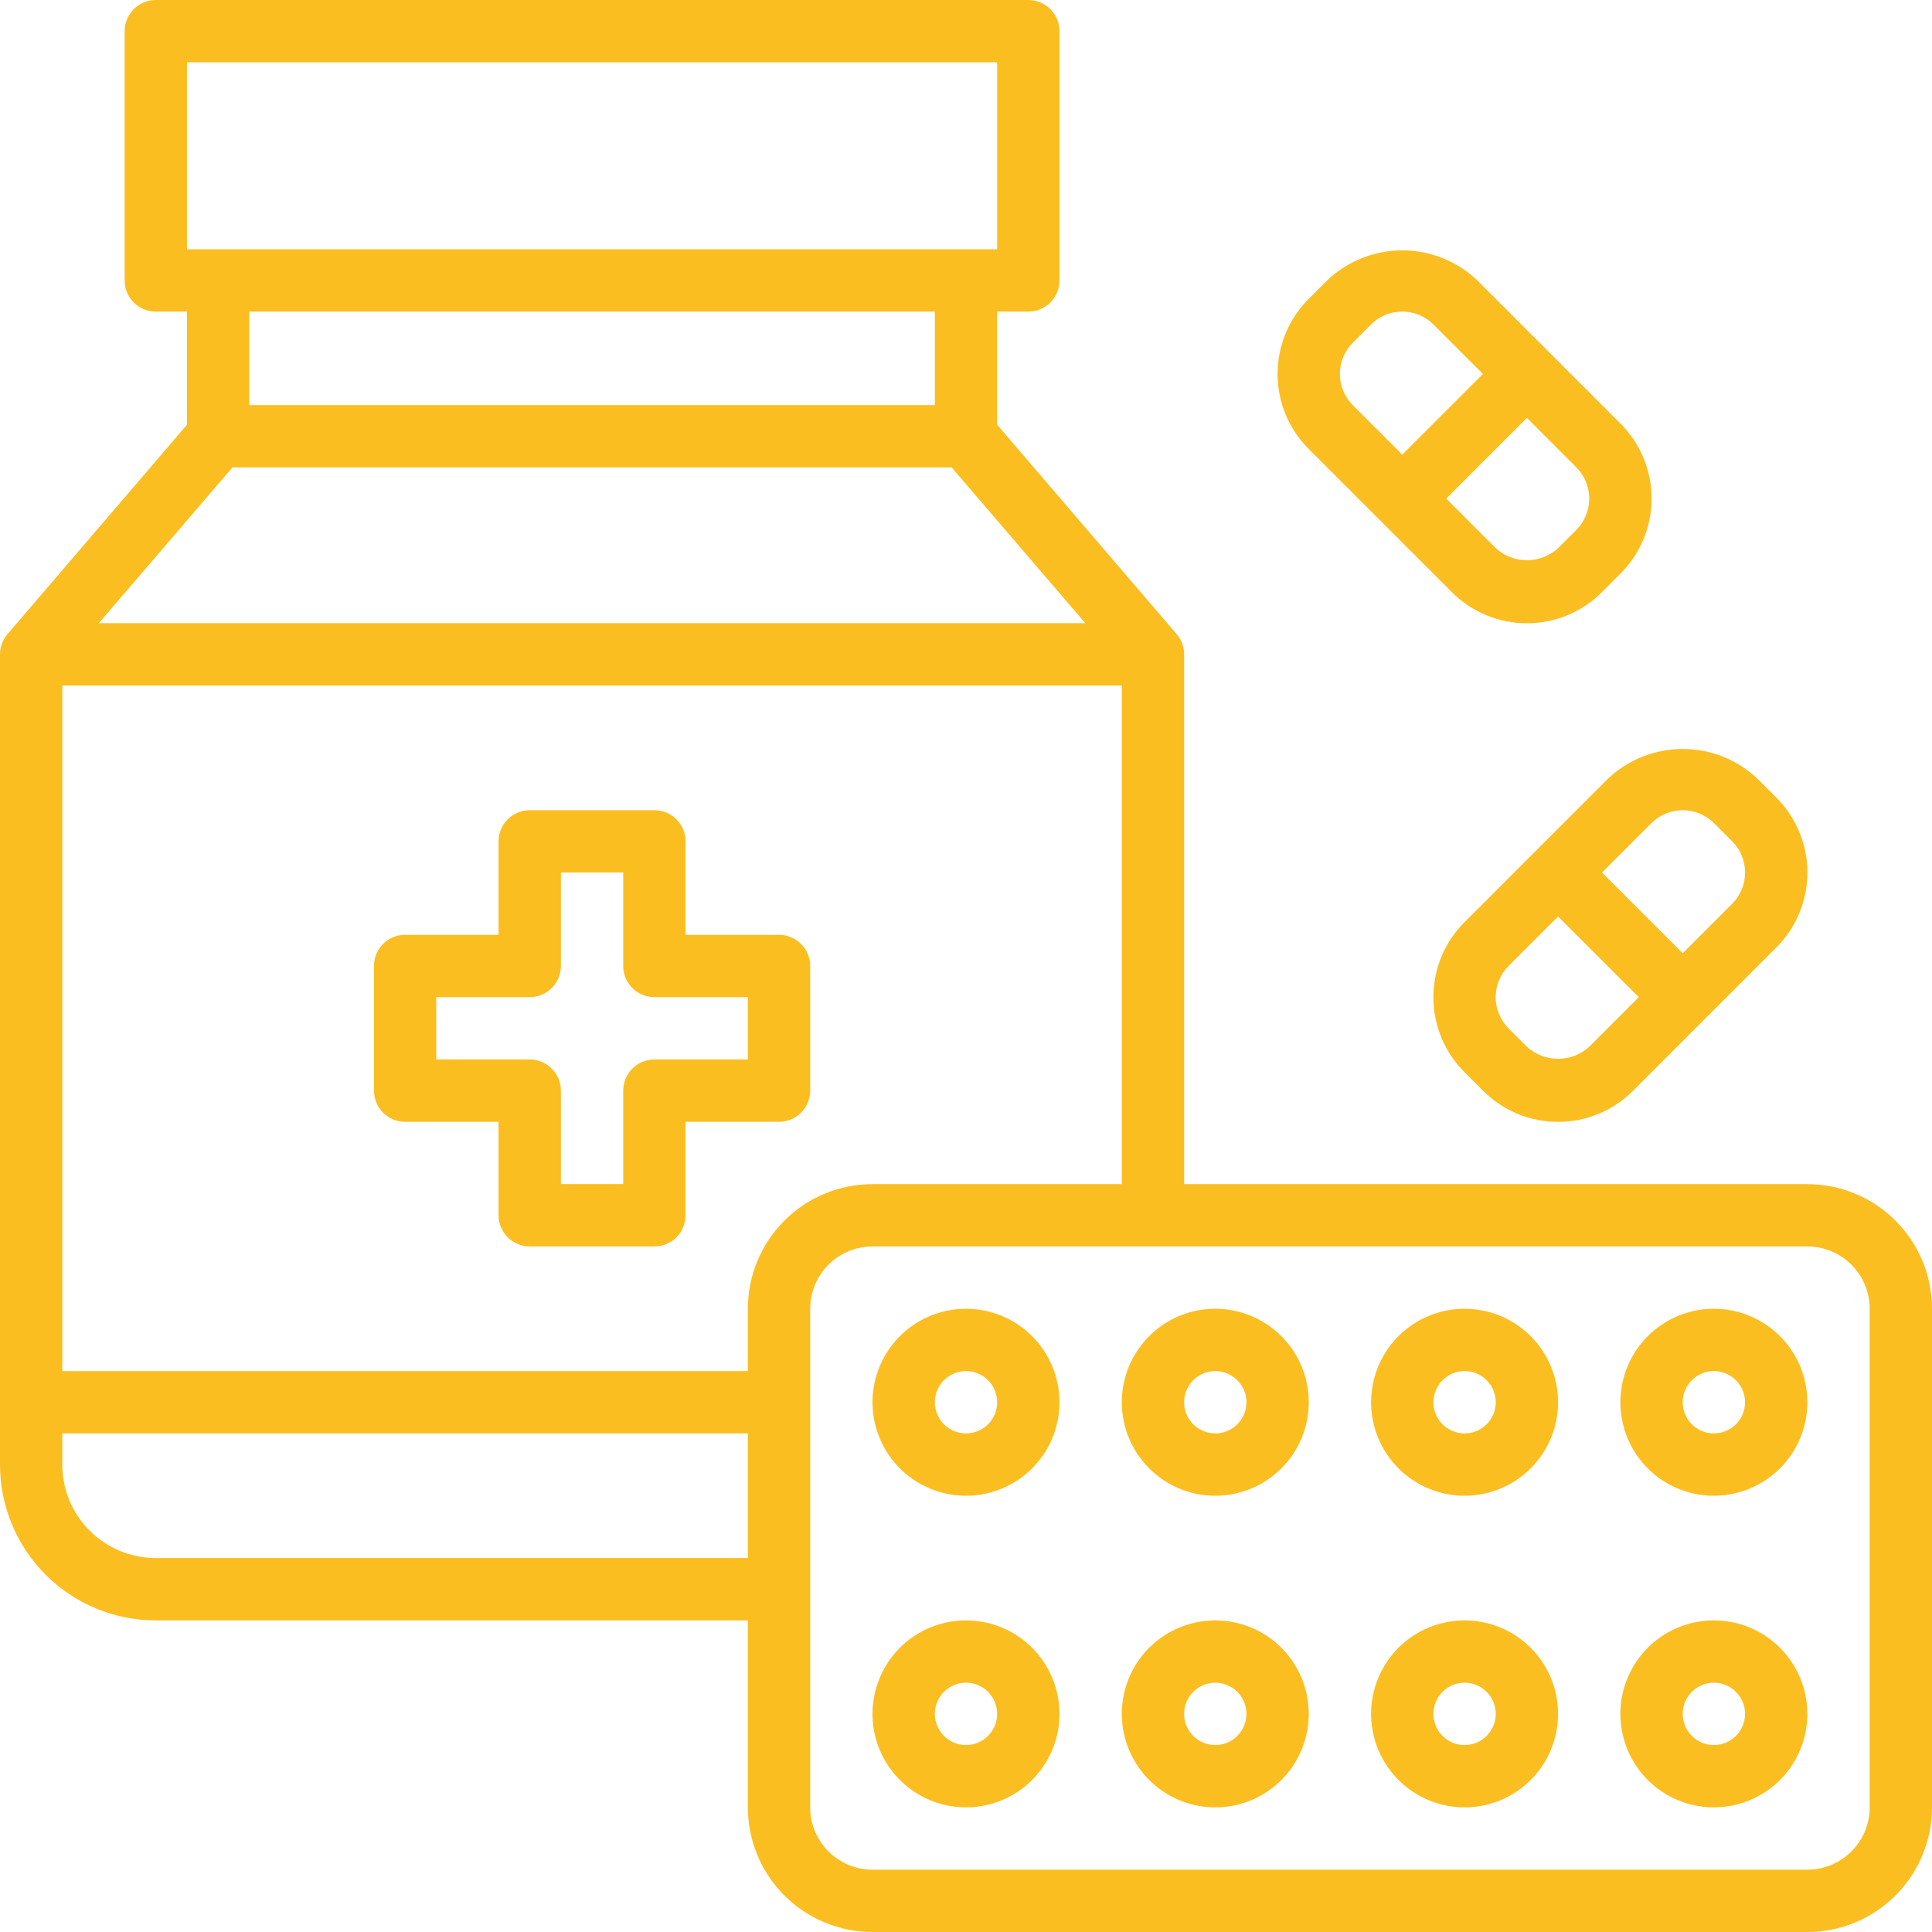
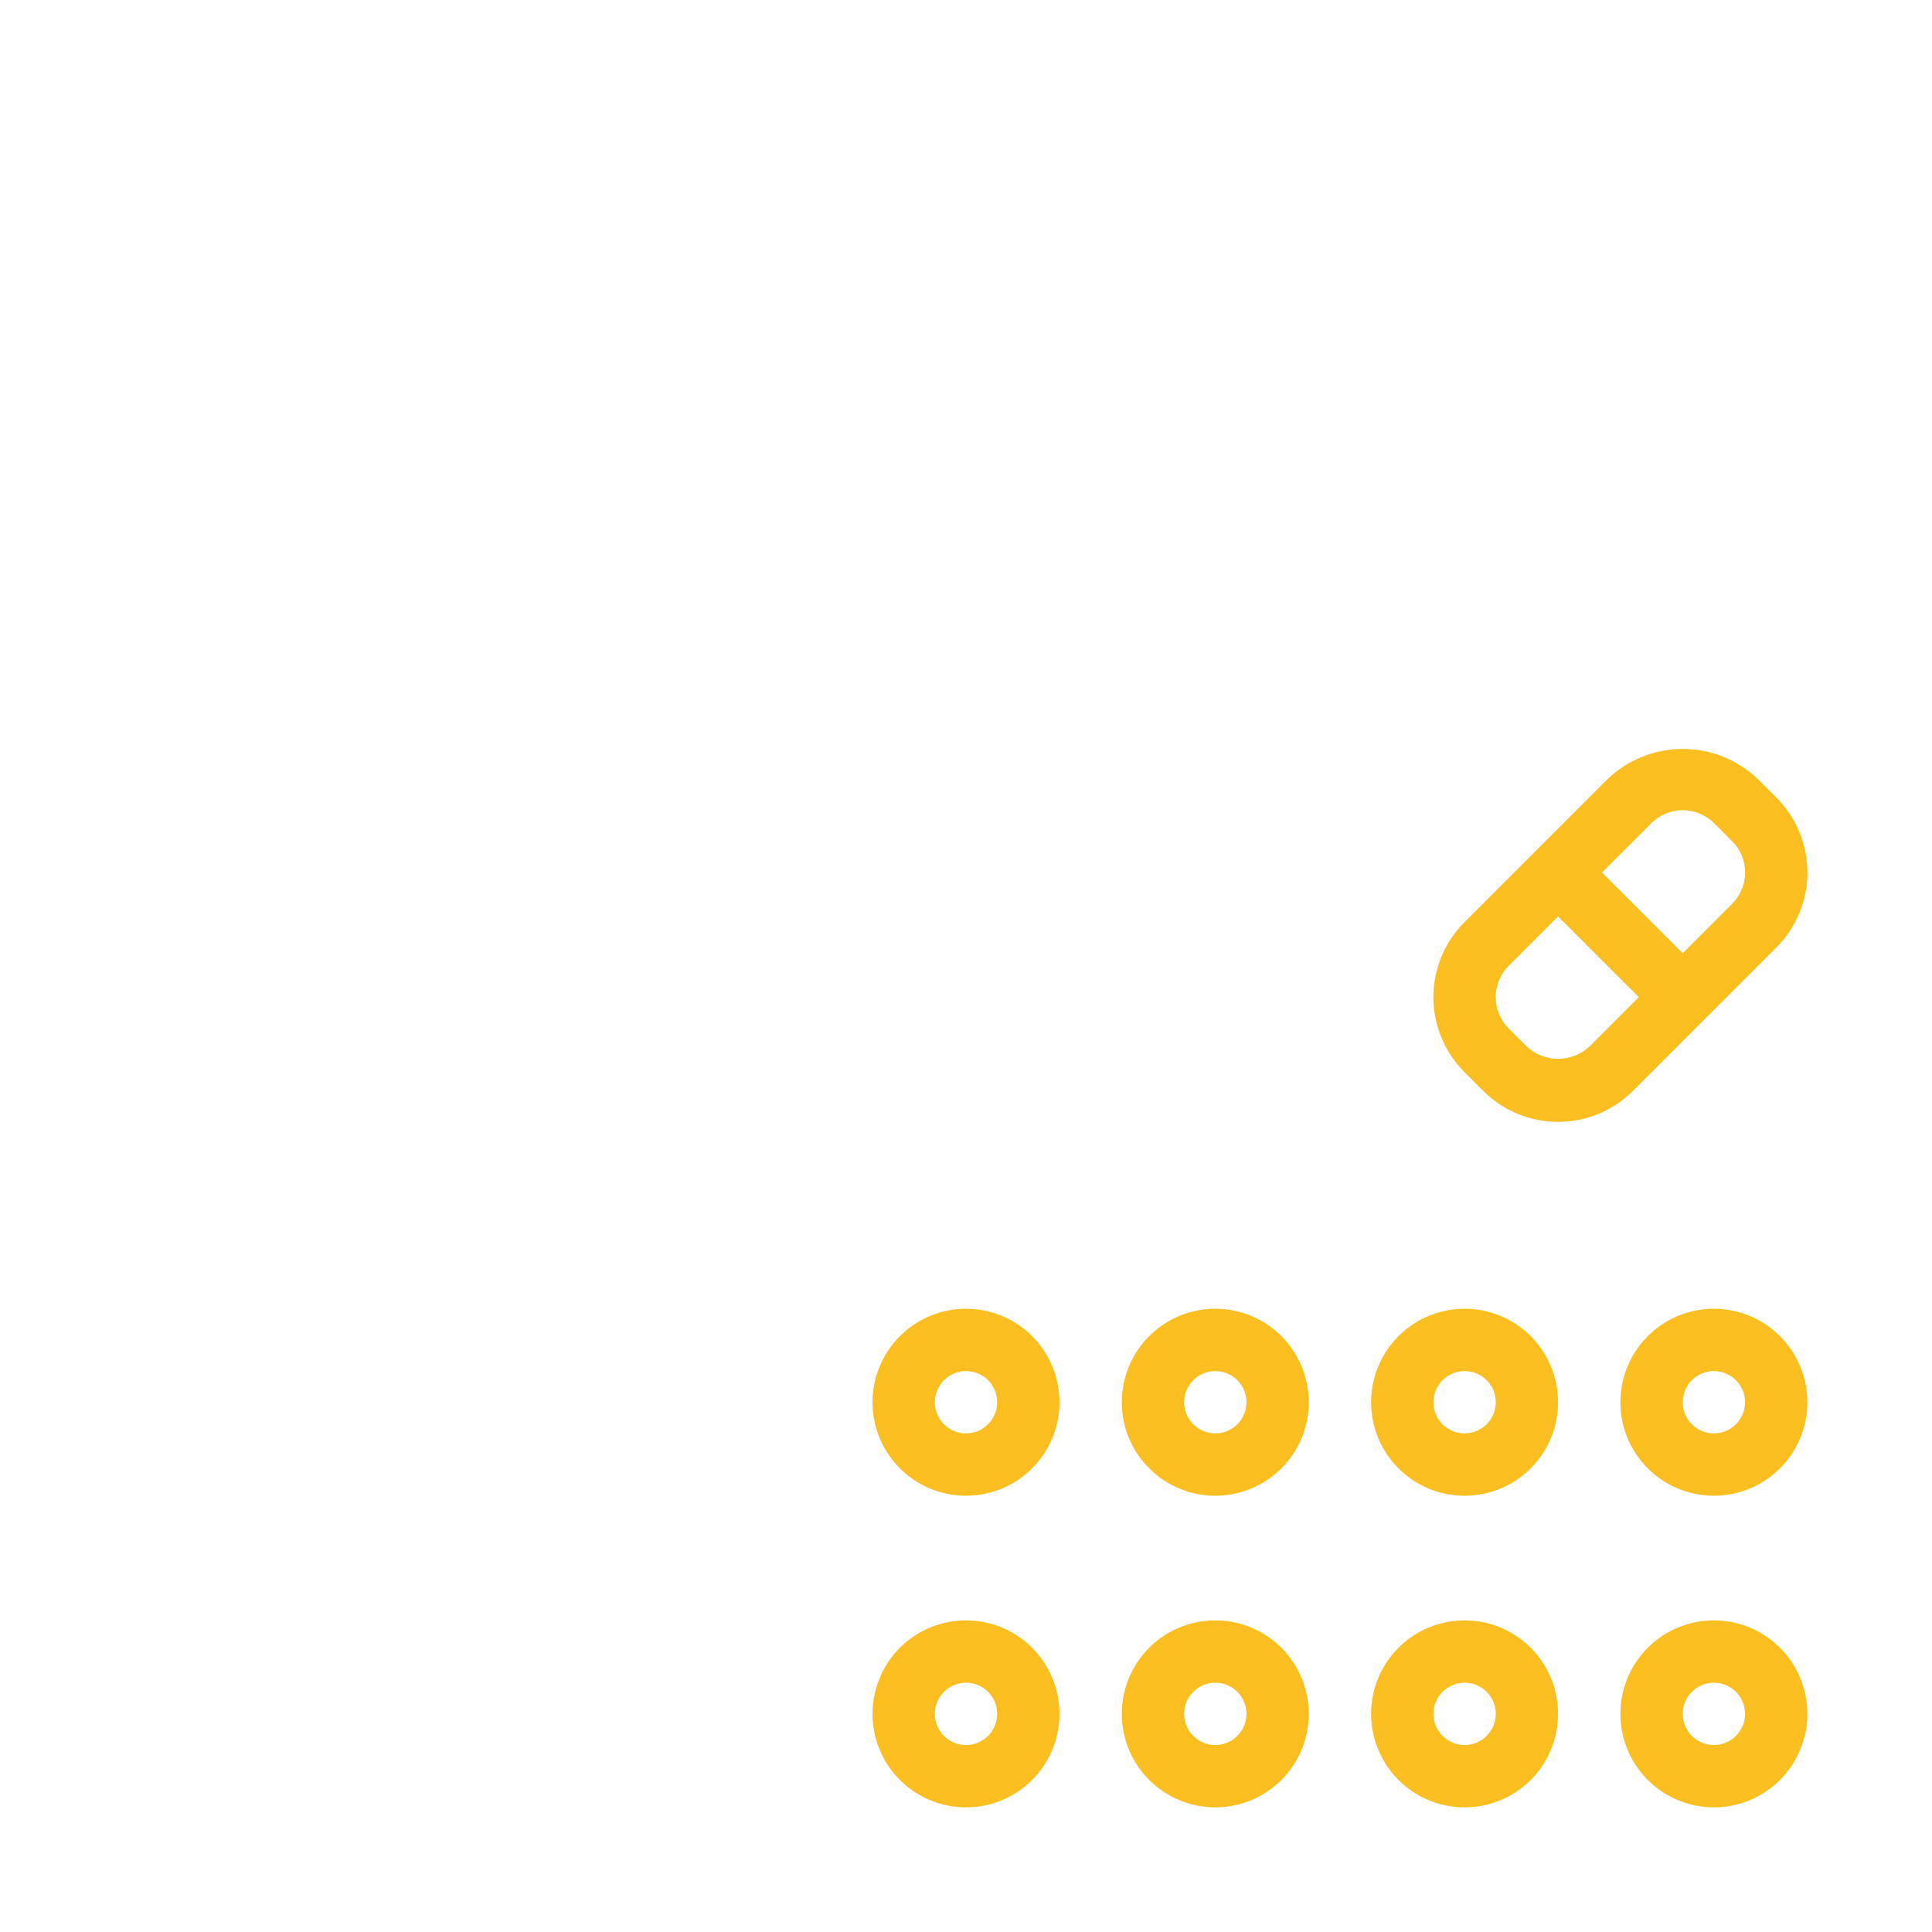
<svg xmlns="http://www.w3.org/2000/svg" width="56" height="56" viewBox="0 0 56 56" fill="none">
-   <path d="M22.581 27.096H19.871V24.387C19.871 24.147 19.776 23.918 19.606 23.748C19.437 23.579 19.207 23.484 18.968 23.484H15.355C15.115 23.484 14.886 23.579 14.716 23.748C14.547 23.918 14.451 24.147 14.451 24.387V27.096H11.742C11.502 27.096 11.273 27.192 11.103 27.361C10.934 27.53 10.839 27.76 10.839 28V31.613C10.839 31.852 10.934 32.082 11.103 32.251C11.273 32.421 11.502 32.516 11.742 32.516H14.451V35.226C14.451 35.465 14.547 35.695 14.716 35.864C14.886 36.034 15.115 36.129 15.355 36.129H18.968C19.207 36.129 19.437 36.034 19.606 35.864C19.776 35.695 19.871 35.465 19.871 35.226V32.516H22.581C22.82 32.516 23.05 32.421 23.219 32.251C23.389 32.082 23.484 31.852 23.484 31.613V28C23.484 27.76 23.389 27.53 23.219 27.361C23.05 27.192 22.82 27.096 22.581 27.096ZM21.677 30.709H18.968C18.728 30.709 18.498 30.805 18.329 30.974C18.16 31.143 18.064 31.373 18.064 31.613V34.322H16.258V31.613C16.258 31.373 16.163 31.143 15.993 30.974C15.824 30.805 15.594 30.709 15.355 30.709H12.645V28.903H15.355C15.594 28.903 15.824 28.808 15.993 28.638C16.163 28.469 16.258 28.239 16.258 28V25.29H18.064V28C18.064 28.239 18.16 28.469 18.329 28.638C18.498 28.808 18.728 28.903 18.968 28.903H21.677V30.709Z" fill="#FBBE20" />
-   <path d="M52.387 34.323H34.323V18.968C34.323 18.753 34.246 18.544 34.106 18.381L28.903 12.311V9.032H29.806C30.046 9.032 30.276 8.937 30.445 8.768C30.614 8.598 30.71 8.369 30.71 8.129V0.903C30.71 0.664 30.614 0.434 30.445 0.265C30.276 0.095 30.046 0 29.806 0H4.516C4.277 0 4.047 0.095 3.877 0.265C3.708 0.434 3.613 0.664 3.613 0.903V8.129C3.613 8.369 3.708 8.598 3.877 8.768C4.047 8.937 4.277 9.032 4.516 9.032H5.419V12.311L0.217 18.381C0.077 18.544 -1.65575e-05 18.753 2.6749e-09 18.968V42.452C2.6749e-09 43.649 0.476 44.798 1.323 45.645C1.742 46.064 2.24 46.397 2.788 46.624C3.336 46.851 3.923 46.968 4.516 46.968H21.677V52.387C21.677 53.345 22.058 54.264 22.736 54.942C23.413 55.619 24.332 56 25.29 56H52.387C53.345 56 54.264 55.619 54.942 54.942C55.619 54.264 56 53.345 56 52.387V37.935C56 36.977 55.619 36.058 54.942 35.381C54.264 34.703 53.345 34.323 52.387 34.323ZM5.419 1.806H28.903V7.226H5.419V1.806ZM27.097 9.032V11.742H7.226V9.032H27.097ZM6.738 13.548H27.584L31.459 18.064H2.863L6.738 13.548ZM4.516 45.161C3.797 45.161 3.108 44.876 2.6 44.368C2.092 43.859 1.806 43.17 1.806 42.452V41.548H21.677V45.161H4.516ZM21.677 37.935V39.742H1.806V19.871H32.516V34.323H25.29C24.332 34.323 23.413 34.703 22.736 35.381C22.058 36.058 21.677 36.977 21.677 37.935ZM54.194 52.387C54.194 52.866 54.003 53.326 53.664 53.664C53.326 54.003 52.866 54.194 52.387 54.194H25.29C24.811 54.194 24.352 54.003 24.013 53.664C23.674 53.326 23.484 52.866 23.484 52.387V37.935C23.484 37.456 23.674 36.997 24.013 36.658C24.352 36.319 24.811 36.129 25.29 36.129H52.387C52.866 36.129 53.326 36.319 53.664 36.658C54.003 36.997 54.194 37.456 54.194 37.935V52.387Z" fill="#FBBE20" />
  <path d="M28 37.935C27.464 37.935 26.94 38.094 26.494 38.392C26.049 38.69 25.702 39.113 25.497 39.608C25.291 40.103 25.238 40.648 25.342 41.174C25.447 41.699 25.705 42.182 26.084 42.561C26.463 42.94 26.946 43.198 27.471 43.303C27.997 43.407 28.542 43.353 29.037 43.148C29.532 42.943 29.955 42.596 30.253 42.15C30.551 41.705 30.71 41.181 30.71 40.645C30.71 39.926 30.424 39.237 29.916 38.729C29.408 38.221 28.719 37.935 28 37.935ZM28 41.548C27.821 41.548 27.647 41.495 27.498 41.396C27.35 41.297 27.234 41.156 27.166 40.991C27.097 40.826 27.079 40.644 27.114 40.469C27.149 40.294 27.235 40.133 27.361 40.006C27.488 39.88 27.648 39.794 27.824 39.759C27.999 39.724 28.181 39.742 28.346 39.81C28.511 39.879 28.652 39.995 28.751 40.143C28.85 40.292 28.903 40.466 28.903 40.645C28.903 40.885 28.808 41.114 28.639 41.284C28.469 41.453 28.239 41.548 28 41.548Z" fill="#FBBE20" />
  <path d="M35.226 37.935C34.69 37.935 34.166 38.094 33.72 38.392C33.275 38.69 32.928 39.113 32.722 39.608C32.517 40.103 32.464 40.648 32.568 41.174C32.673 41.699 32.931 42.182 33.31 42.561C33.689 42.94 34.172 43.198 34.697 43.303C35.223 43.407 35.768 43.353 36.263 43.148C36.758 42.943 37.181 42.596 37.479 42.15C37.777 41.705 37.935 41.181 37.935 40.645C37.935 39.926 37.65 39.237 37.142 38.729C36.634 38.221 35.944 37.935 35.226 37.935ZM35.226 41.548C35.047 41.548 34.873 41.495 34.724 41.396C34.575 41.297 34.46 41.156 34.391 40.991C34.323 40.826 34.305 40.644 34.34 40.469C34.375 40.294 34.461 40.133 34.587 40.006C34.713 39.88 34.874 39.794 35.05 39.759C35.225 39.724 35.406 39.742 35.571 39.81C35.736 39.879 35.878 39.995 35.977 40.143C36.076 40.292 36.129 40.466 36.129 40.645C36.129 40.885 36.034 41.114 35.864 41.284C35.695 41.453 35.465 41.548 35.226 41.548Z" fill="#FBBE20" />
  <path d="M42.452 37.935C41.916 37.935 41.392 38.094 40.946 38.392C40.501 38.69 40.153 39.113 39.948 39.608C39.743 40.103 39.69 40.648 39.794 41.174C39.899 41.699 40.157 42.182 40.536 42.561C40.915 42.94 41.397 43.198 41.923 43.303C42.449 43.407 42.993 43.353 43.489 43.148C43.984 42.943 44.407 42.596 44.705 42.15C45.002 41.705 45.161 41.181 45.161 40.645C45.161 39.926 44.876 39.237 44.368 38.729C43.859 38.221 43.17 37.935 42.452 37.935ZM42.452 41.548C42.273 41.548 42.098 41.495 41.95 41.396C41.801 41.297 41.685 41.156 41.617 40.991C41.549 40.826 41.531 40.644 41.566 40.469C41.601 40.294 41.687 40.133 41.813 40.006C41.939 39.88 42.1 39.794 42.275 39.759C42.451 39.724 42.632 39.742 42.797 39.81C42.962 39.879 43.103 39.995 43.203 40.143C43.302 40.292 43.355 40.466 43.355 40.645C43.355 40.885 43.26 41.114 43.09 41.284C42.921 41.453 42.691 41.548 42.452 41.548Z" fill="#FBBE20" />
  <path d="M49.678 37.935C49.142 37.935 48.618 38.094 48.172 38.392C47.726 38.69 47.379 39.113 47.174 39.608C46.969 40.103 46.915 40.648 47.02 41.174C47.124 41.699 47.383 42.182 47.761 42.561C48.14 42.94 48.623 43.198 49.149 43.303C49.675 43.407 50.219 43.353 50.714 43.148C51.209 42.943 51.633 42.596 51.931 42.15C52.228 41.705 52.387 41.181 52.387 40.645C52.387 39.926 52.102 39.237 51.593 38.729C51.085 38.221 50.396 37.935 49.678 37.935ZM49.678 41.548C49.499 41.548 49.324 41.495 49.176 41.396C49.027 41.297 48.911 41.156 48.843 40.991C48.775 40.826 48.757 40.644 48.792 40.469C48.826 40.294 48.913 40.133 49.039 40.006C49.165 39.88 49.326 39.794 49.501 39.759C49.676 39.724 49.858 39.742 50.023 39.81C50.188 39.879 50.329 39.995 50.428 40.143C50.528 40.292 50.581 40.466 50.581 40.645C50.581 40.885 50.486 41.114 50.316 41.284C50.147 41.453 49.917 41.548 49.678 41.548Z" fill="#FBBE20" />
  <path d="M28 46.968C27.464 46.968 26.94 47.127 26.494 47.424C26.049 47.722 25.702 48.145 25.497 48.641C25.291 49.136 25.238 49.681 25.342 50.206C25.447 50.732 25.705 51.215 26.084 51.593C26.463 51.972 26.946 52.23 27.471 52.335C27.997 52.44 28.542 52.386 29.037 52.181C29.532 51.976 29.955 51.629 30.253 51.183C30.551 50.737 30.71 50.213 30.71 49.678C30.71 48.959 30.424 48.27 29.916 47.761C29.408 47.253 28.719 46.968 28 46.968ZM28 50.581C27.821 50.581 27.647 50.528 27.498 50.428C27.35 50.329 27.234 50.188 27.166 50.023C27.097 49.858 27.079 49.676 27.114 49.501C27.149 49.326 27.235 49.165 27.361 49.039C27.488 48.913 27.648 48.826 27.824 48.792C27.999 48.757 28.181 48.775 28.346 48.843C28.511 48.911 28.652 49.027 28.751 49.176C28.85 49.324 28.903 49.499 28.903 49.678C28.903 49.917 28.808 50.147 28.639 50.316C28.469 50.486 28.239 50.581 28 50.581Z" fill="#FBBE20" />
  <path d="M35.226 46.968C34.69 46.968 34.166 47.127 33.72 47.424C33.275 47.722 32.928 48.145 32.722 48.641C32.517 49.136 32.464 49.681 32.568 50.206C32.673 50.732 32.931 51.215 33.31 51.593C33.689 51.972 34.172 52.23 34.697 52.335C35.223 52.44 35.768 52.386 36.263 52.181C36.758 51.976 37.181 51.629 37.479 51.183C37.777 50.737 37.935 50.213 37.935 49.678C37.935 48.959 37.65 48.27 37.142 47.761C36.634 47.253 35.944 46.968 35.226 46.968ZM35.226 50.581C35.047 50.581 34.873 50.528 34.724 50.428C34.575 50.329 34.46 50.188 34.391 50.023C34.323 49.858 34.305 49.676 34.34 49.501C34.375 49.326 34.461 49.165 34.587 49.039C34.713 48.913 34.874 48.826 35.05 48.792C35.225 48.757 35.406 48.775 35.571 48.843C35.736 48.911 35.878 49.027 35.977 49.176C36.076 49.324 36.129 49.499 36.129 49.678C36.129 49.917 36.034 50.147 35.864 50.316C35.695 50.486 35.465 50.581 35.226 50.581Z" fill="#FBBE20" />
  <path d="M42.452 46.968C41.916 46.968 41.392 47.127 40.946 47.424C40.501 47.722 40.153 48.145 39.948 48.641C39.743 49.136 39.69 49.681 39.794 50.206C39.899 50.732 40.157 51.215 40.536 51.593C40.915 51.972 41.397 52.23 41.923 52.335C42.449 52.44 42.993 52.386 43.489 52.181C43.984 51.976 44.407 51.629 44.705 51.183C45.002 50.737 45.161 50.213 45.161 49.678C45.161 48.959 44.876 48.27 44.368 47.761C43.859 47.253 43.17 46.968 42.452 46.968ZM42.452 50.581C42.273 50.581 42.098 50.528 41.95 50.428C41.801 50.329 41.685 50.188 41.617 50.023C41.549 49.858 41.531 49.676 41.566 49.501C41.601 49.326 41.687 49.165 41.813 49.039C41.939 48.913 42.1 48.826 42.275 48.792C42.451 48.757 42.632 48.775 42.797 48.843C42.962 48.911 43.103 49.027 43.203 49.176C43.302 49.324 43.355 49.499 43.355 49.678C43.355 49.917 43.26 50.147 43.09 50.316C42.921 50.486 42.691 50.581 42.452 50.581Z" fill="#FBBE20" />
  <path d="M49.678 46.968C49.142 46.968 48.618 47.127 48.172 47.424C47.726 47.722 47.379 48.145 47.174 48.641C46.969 49.136 46.915 49.681 47.02 50.206C47.124 50.732 47.383 51.215 47.761 51.593C48.14 51.972 48.623 52.23 49.149 52.335C49.675 52.44 50.219 52.386 50.714 52.181C51.209 51.976 51.633 51.629 51.931 51.183C52.228 50.737 52.387 50.213 52.387 49.678C52.387 48.959 52.102 48.27 51.593 47.761C51.085 47.253 50.396 46.968 49.678 46.968ZM49.678 50.581C49.499 50.581 49.324 50.528 49.176 50.428C49.027 50.329 48.911 50.188 48.843 50.023C48.775 49.858 48.757 49.676 48.792 49.501C48.826 49.326 48.913 49.165 49.039 49.039C49.165 48.913 49.326 48.826 49.501 48.792C49.676 48.757 49.858 48.775 50.023 48.843C50.188 48.911 50.329 49.027 50.428 49.176C50.528 49.324 50.581 49.499 50.581 49.678C50.581 49.917 50.486 50.147 50.316 50.316C50.147 50.486 49.917 50.581 49.678 50.581Z" fill="#FBBE20" />
  <path d="M42.452 26.727C42.165 27.012 41.937 27.351 41.782 27.725C41.627 28.098 41.547 28.499 41.547 28.903C41.547 29.308 41.627 29.708 41.782 30.082C41.937 30.456 42.165 30.795 42.452 31.08L42.984 31.613C43.27 31.9 43.609 32.127 43.983 32.283C44.356 32.438 44.757 32.518 45.161 32.518C45.566 32.518 45.966 32.438 46.34 32.283C46.714 32.127 47.053 31.9 47.338 31.613L51.484 27.467C51.771 27.182 51.998 26.843 52.153 26.469C52.309 26.096 52.389 25.695 52.389 25.29C52.389 24.886 52.309 24.485 52.153 24.112C51.998 23.738 51.771 23.399 51.484 23.114L50.951 22.581C50.365 22.021 49.585 21.709 48.774 21.709C47.963 21.709 47.184 22.021 46.597 22.581L42.452 26.727ZM46.065 30.34C45.818 30.565 45.496 30.691 45.161 30.691C44.827 30.691 44.505 30.565 44.258 30.34L43.725 29.807C43.487 29.566 43.353 29.242 43.353 28.903C43.353 28.565 43.487 28.24 43.725 28L45.161 26.564L47.501 28.903L46.065 30.34ZM48.774 23.484C49.112 23.485 49.436 23.617 49.677 23.854L50.21 24.387C50.449 24.627 50.582 24.952 50.582 25.29C50.582 25.629 50.449 25.953 50.21 26.194L48.774 27.63L46.435 25.29L47.871 23.854C48.112 23.617 48.436 23.485 48.774 23.484Z" fill="#FBBE20" />
-   <path d="M42.081 17.161C42.367 17.448 42.706 17.676 43.079 17.831C43.453 17.986 43.853 18.066 44.258 18.066C44.663 18.066 45.063 17.986 45.437 17.831C45.81 17.676 46.15 17.448 46.435 17.161L46.968 16.628C47.255 16.343 47.482 16.004 47.637 15.63C47.793 15.257 47.873 14.856 47.873 14.452C47.873 14.047 47.793 13.647 47.637 13.273C47.482 12.899 47.255 12.56 46.968 12.275L42.822 8.129C42.236 7.569 41.456 7.257 40.645 7.257C39.834 7.257 39.055 7.569 38.468 8.129L37.935 8.662C37.649 8.947 37.421 9.287 37.266 9.66C37.111 10.034 37.031 10.434 37.031 10.839C37.031 11.243 37.111 11.644 37.266 12.017C37.421 12.391 37.649 12.73 37.935 13.015L42.081 17.161ZM46.065 14.452C46.064 14.79 45.931 15.114 45.694 15.355L45.161 15.888C44.915 16.114 44.593 16.239 44.258 16.239C43.924 16.239 43.601 16.114 43.355 15.888L41.919 14.452L44.258 12.112L45.694 13.548C45.931 13.79 46.064 14.114 46.065 14.452ZM39.209 9.936L39.742 9.403C39.982 9.164 40.307 9.031 40.645 9.031C40.983 9.031 41.308 9.164 41.548 9.403L42.984 10.839L40.645 13.178L39.209 11.742C38.971 11.502 38.837 11.177 38.837 10.839C38.837 10.5 38.971 10.176 39.209 9.936Z" fill="#FBBE20" />
</svg>